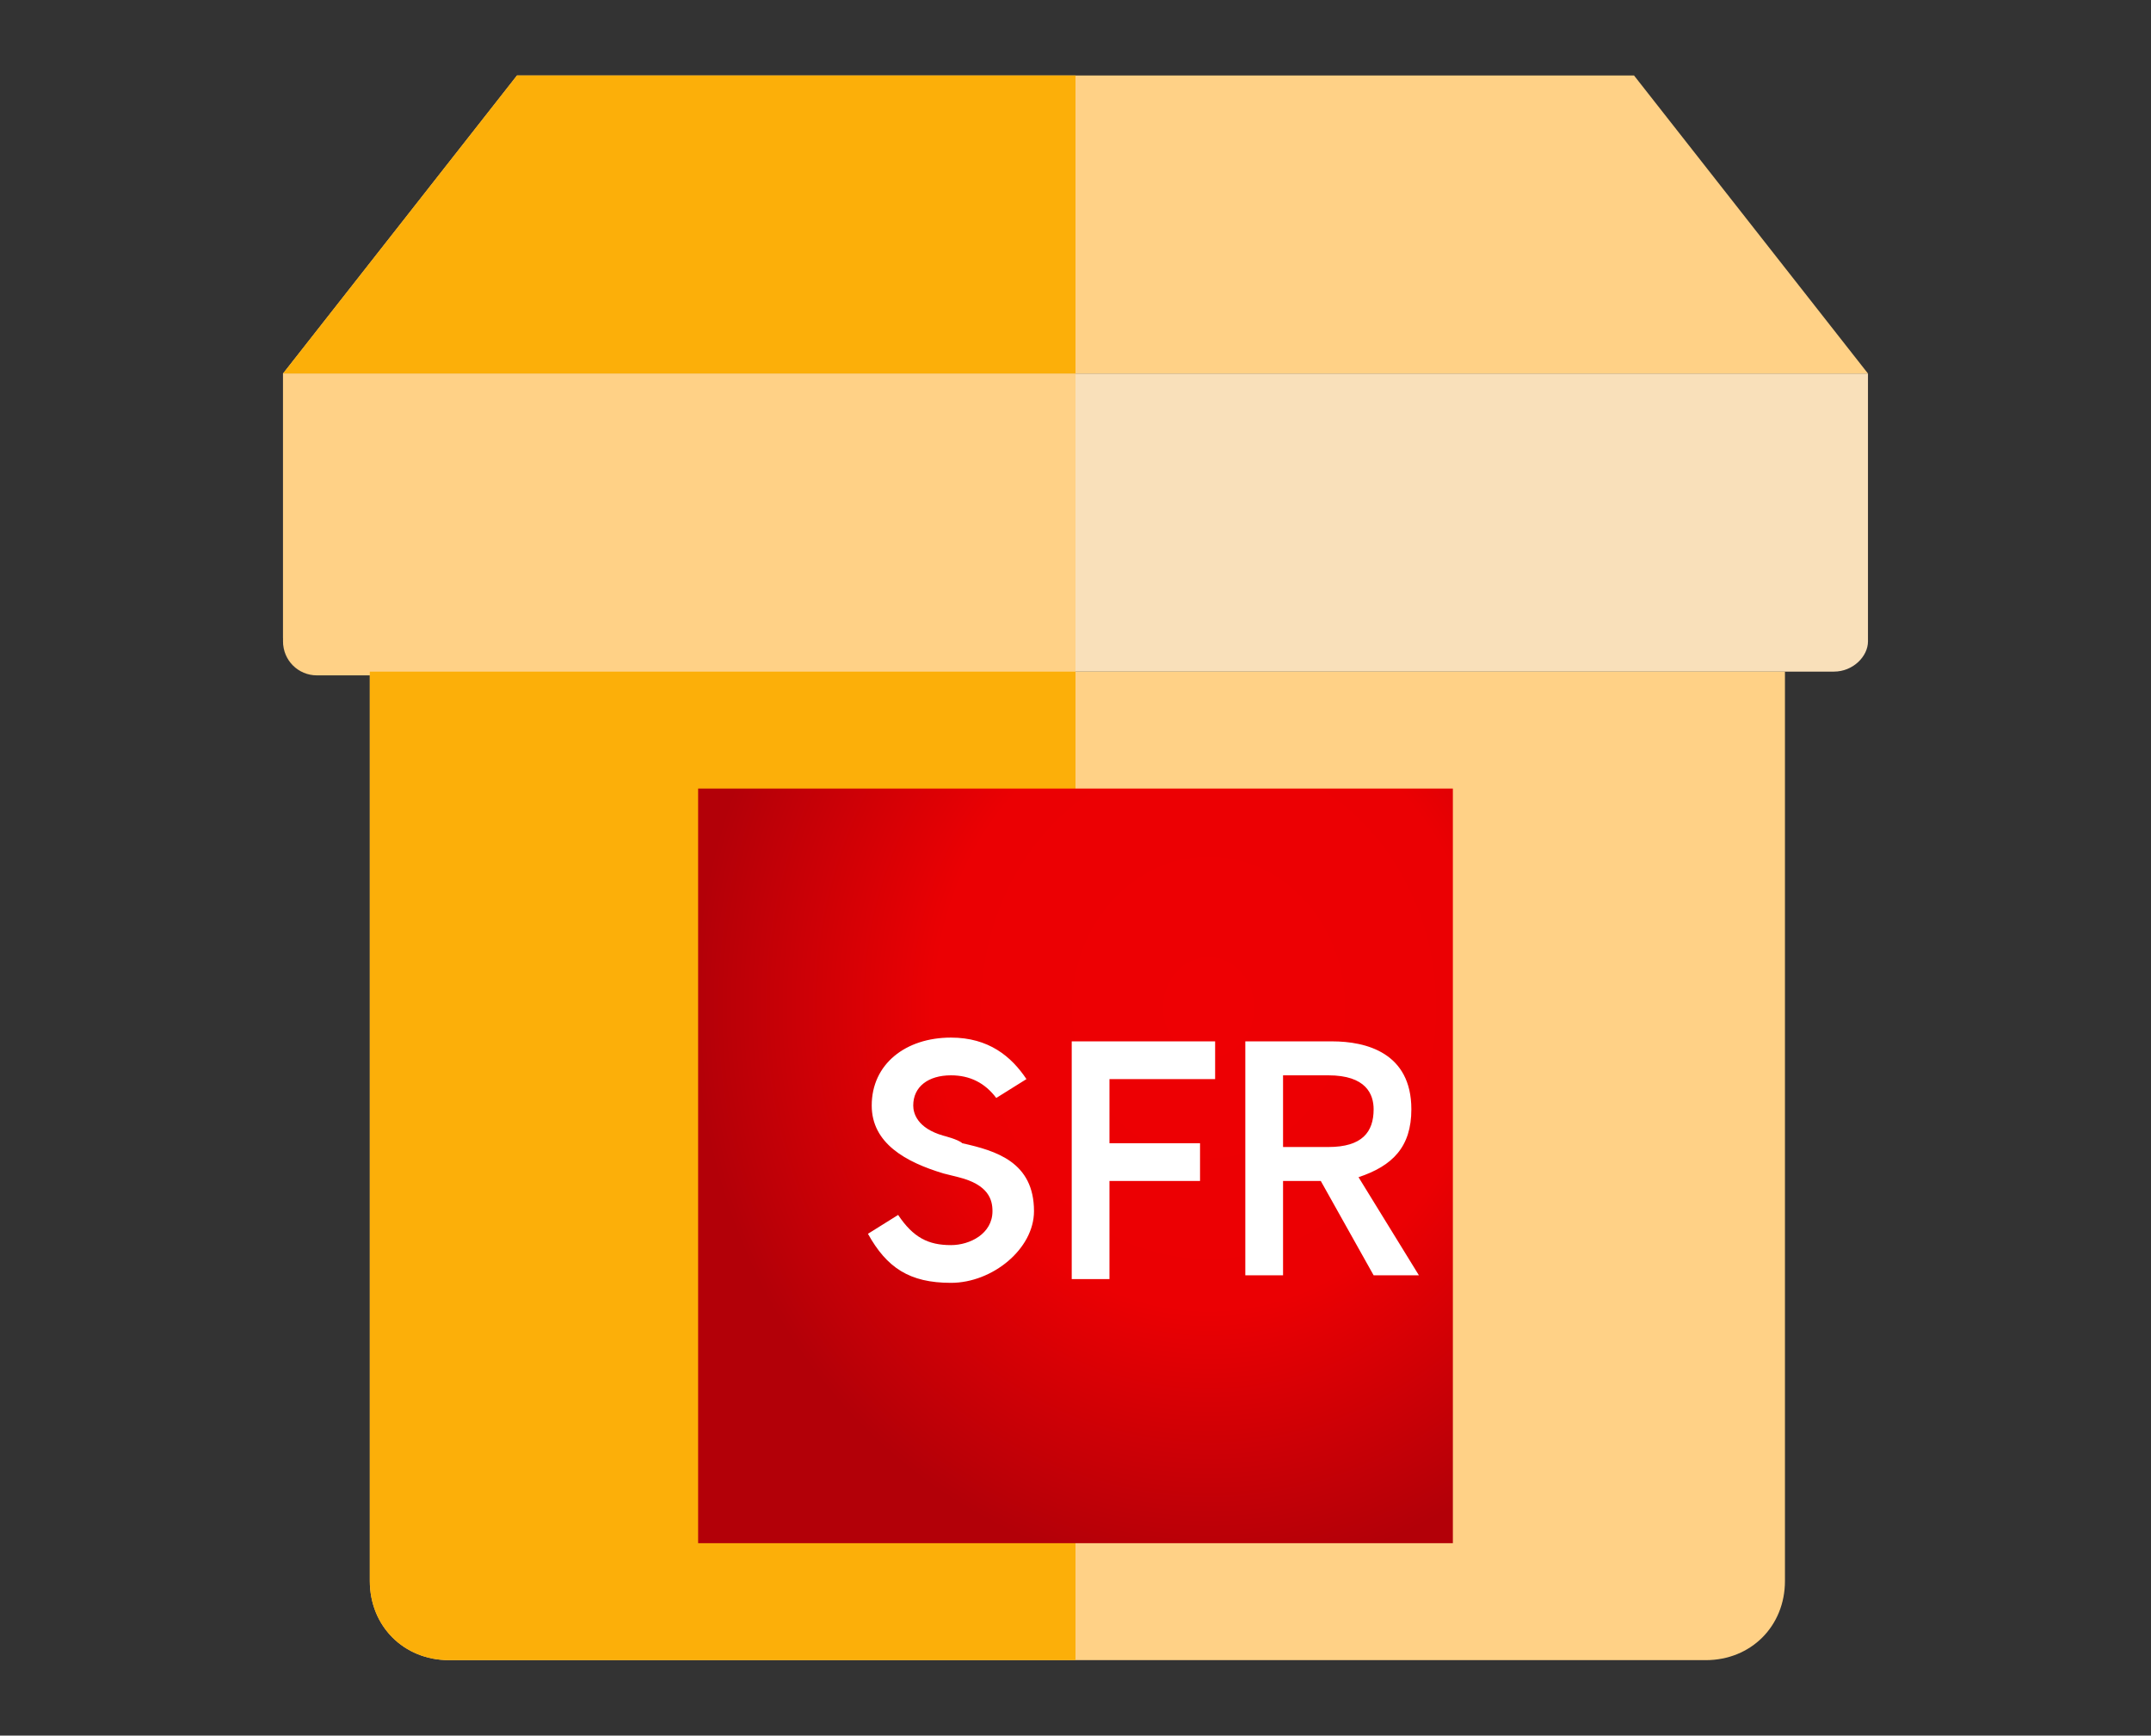
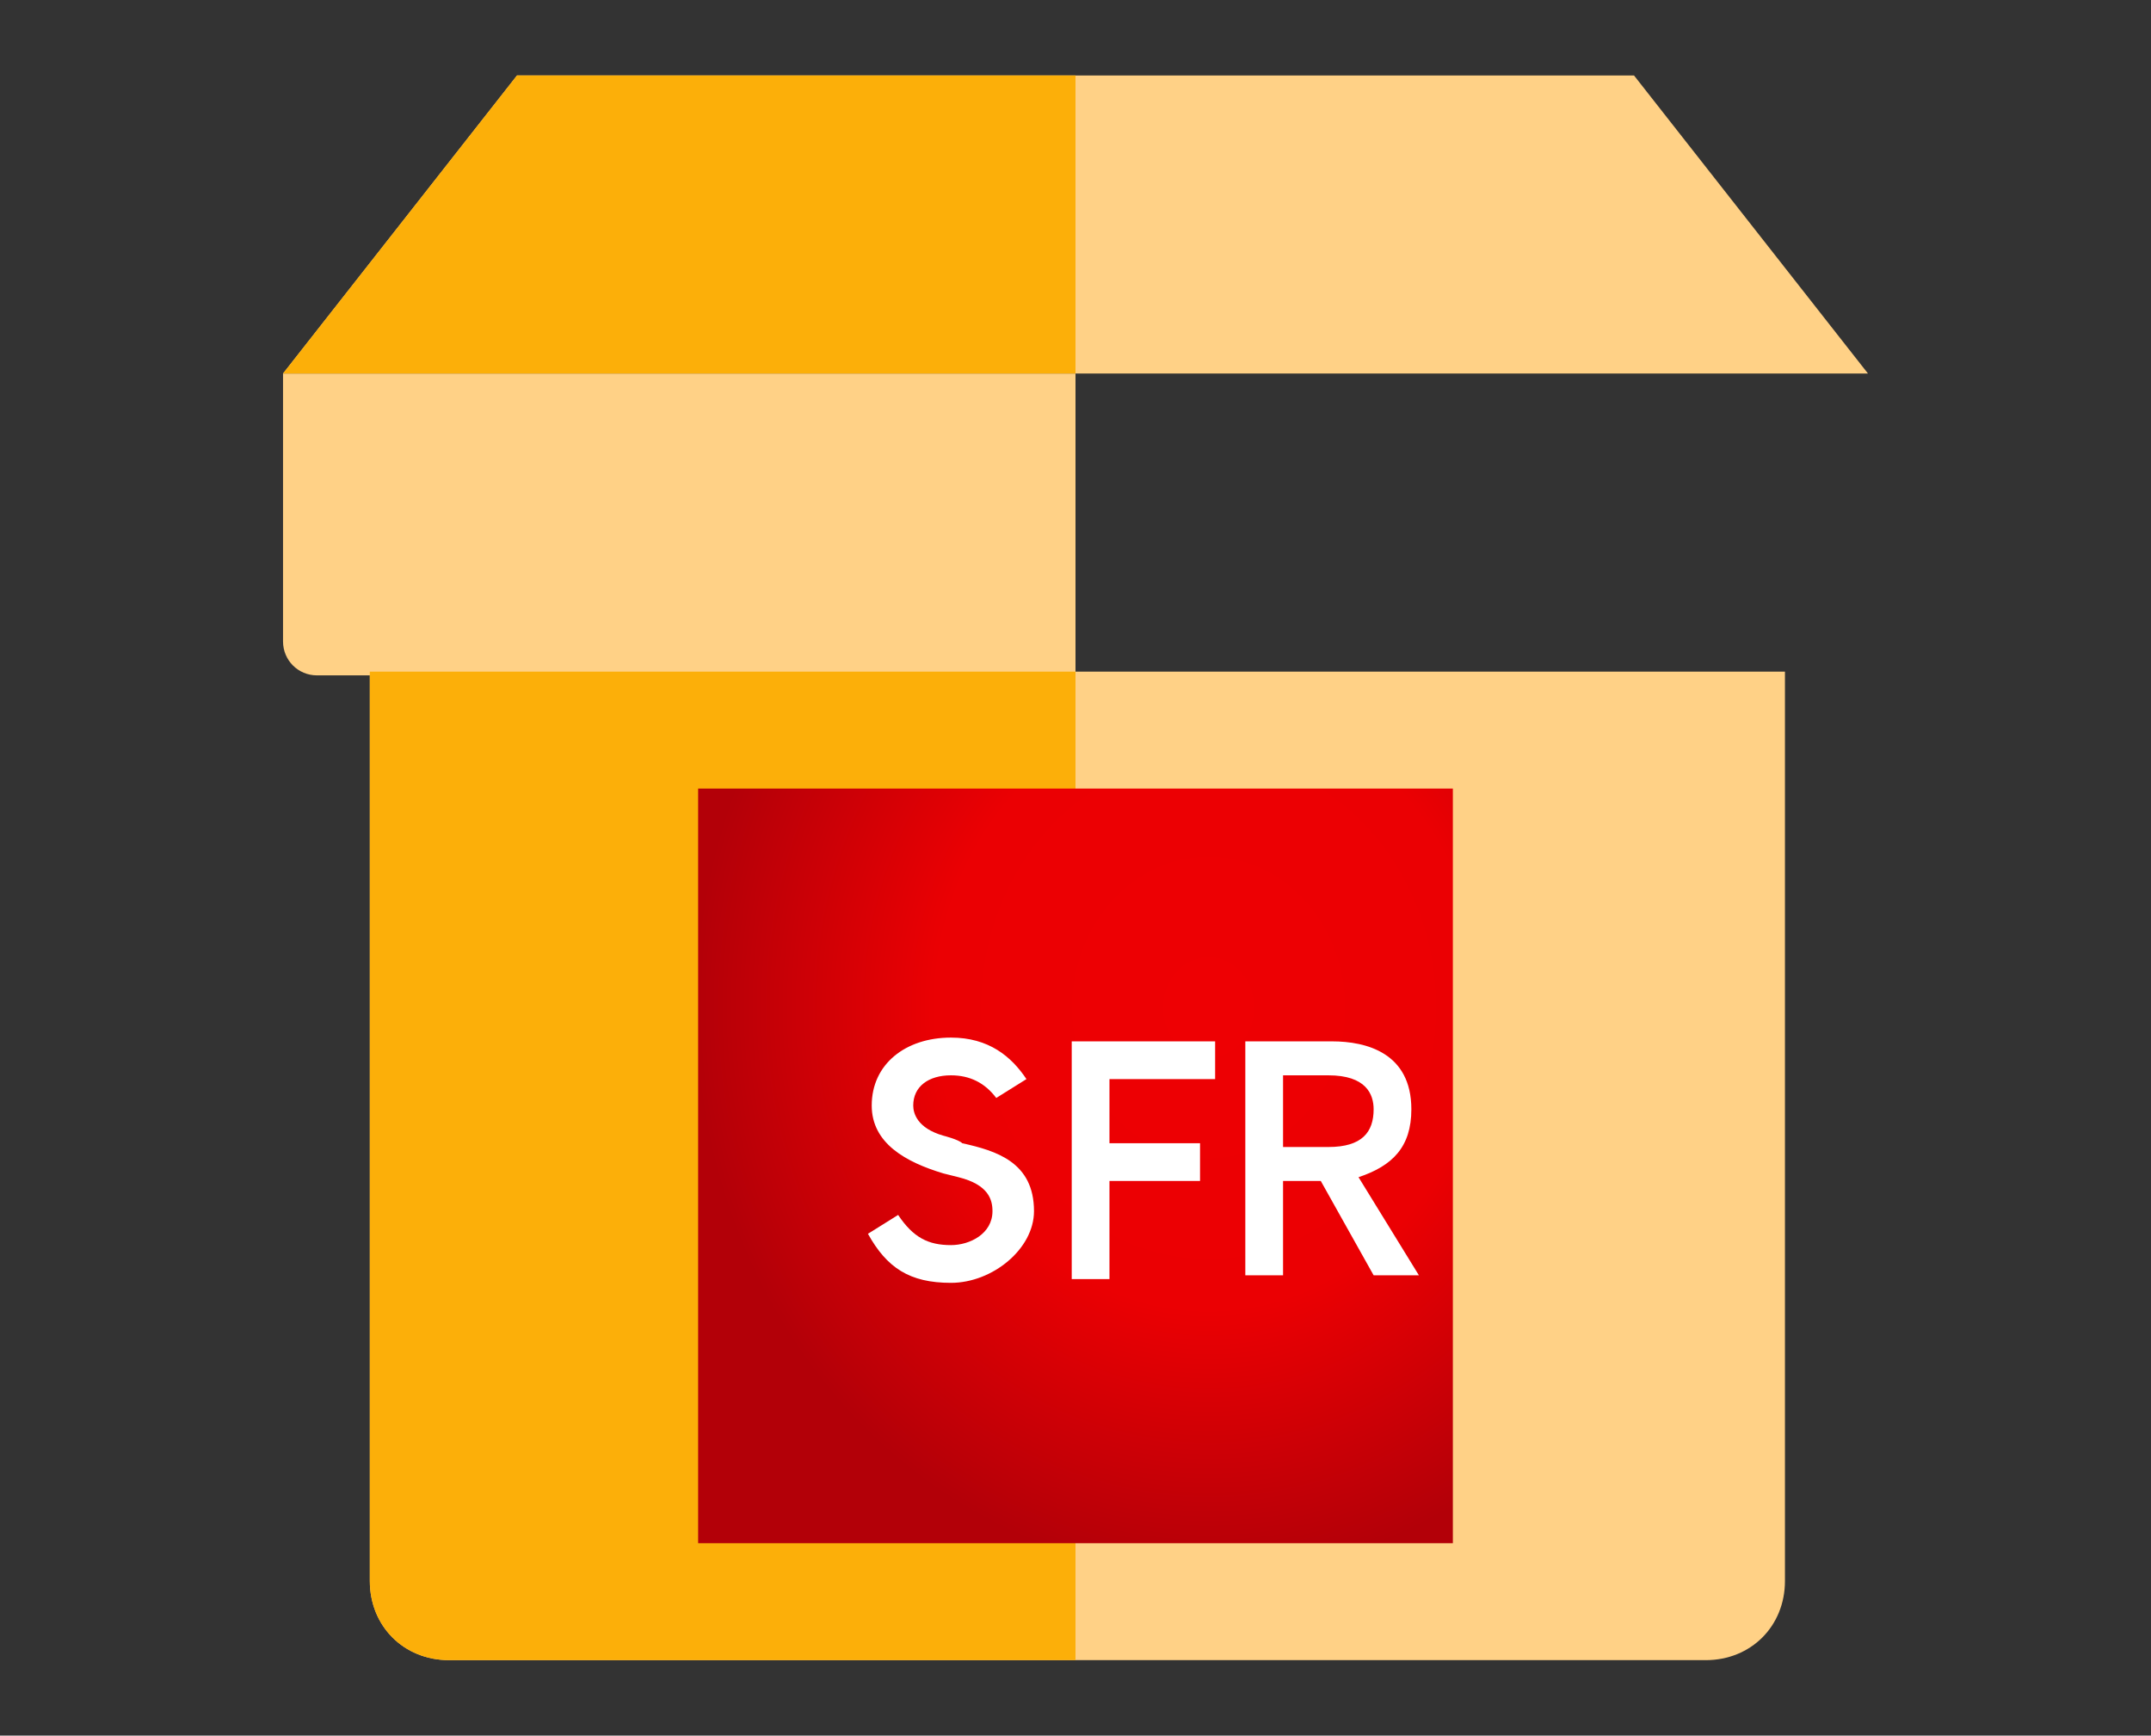
<svg xmlns="http://www.w3.org/2000/svg" version="1.1" x="0" y="0" viewBox="0 0 57 46" style="enable-background:new 0 0 57 46" xml:space="preserve">
  <rect x="0" y="0" width="57" height="46" fill="#333333" stroke="none" />
  <style>.st1{fill:#ffd186}</style>
-   <path d="M48.6 17.8H8.4c-.5 0-.9-.4-.9-.9v-7h42V17c0 .4-.4.8-.9.8z" style="fill:#f9e0ba" />
  <path class="st1" d="M9.8 41.9c0 1.2.9 2.1 2.1 2.1h33.3c1.2 0 2.1-.9 2.1-2.1V17.8H9.8v24.1zM43.3 2H13.7L7.5 9.9h42L43.3 2z" />
  <path class="st1" d="M28.5 9.9h-21V17c0 .5.4.9.9.9h20.1v-8z" />
  <path d="M9.8 41.9c0 1.2.9 2.1 2.1 2.1h16.6V17.8H9.8v24.1zM13.7 2 7.5 9.9h21V2H13.7z" style="fill:#fcaf09" />
  <radialGradient id="rect5139_1_" cx="-156.166" cy="433.296" r=".383" gradientTransform="matrix(-35.85 -.421 -.463 39.391 -5365.975 -17106.996)" gradientUnits="userSpaceOnUse">
    <stop offset="0" style="stop-color:#ee0003" />
    <stop offset=".531" style="stop-color:#eb0003" />
    <stop offset="1" style="stop-color:#b30008" />
  </radialGradient>
  <path id="rect5139" style="fill:url(#rect5139_1_)" d="M18.5 20.9h20v20h-20z" />
  <path id="path3842" d="M25 30.1c-.7-.2-.8-.6-.8-.8 0-.5.4-.8 1-.8.5 0 .9.2 1.2.6l.8-.5c-.4-.6-1-1.1-2-1.1-1.2 0-2.1.7-2.1 1.8 0 1 .9 1.5 1.9 1.8l.4.1c.8.2.9.6.9.9 0 .6-.6.9-1.1.9-.6 0-1-.2-1.4-.8l-.8.5c.5.9 1.1 1.3 2.2 1.3s2.2-.9 2.2-1.9c0-1.3-1-1.6-1.9-1.8-.1-.1-.5-.2-.5-.2m10.2.3c.9 0 1.2-.4 1.2-1 0-.4-.2-.9-1.2-.9H34v1.9h1.2zm1.2 3.4L35 31.3h-1v2.5h-1v-6.2h2.3c.9 0 2.1.3 2.1 1.8 0 1-.5 1.5-1.4 1.8l1.6 2.6h-1.2zm-8 0v-6.2h3.8v1h-2.8v1.7h2.4v1h-2.4v2.6h-1v-.1z" style="fill:#fff" />
</svg>